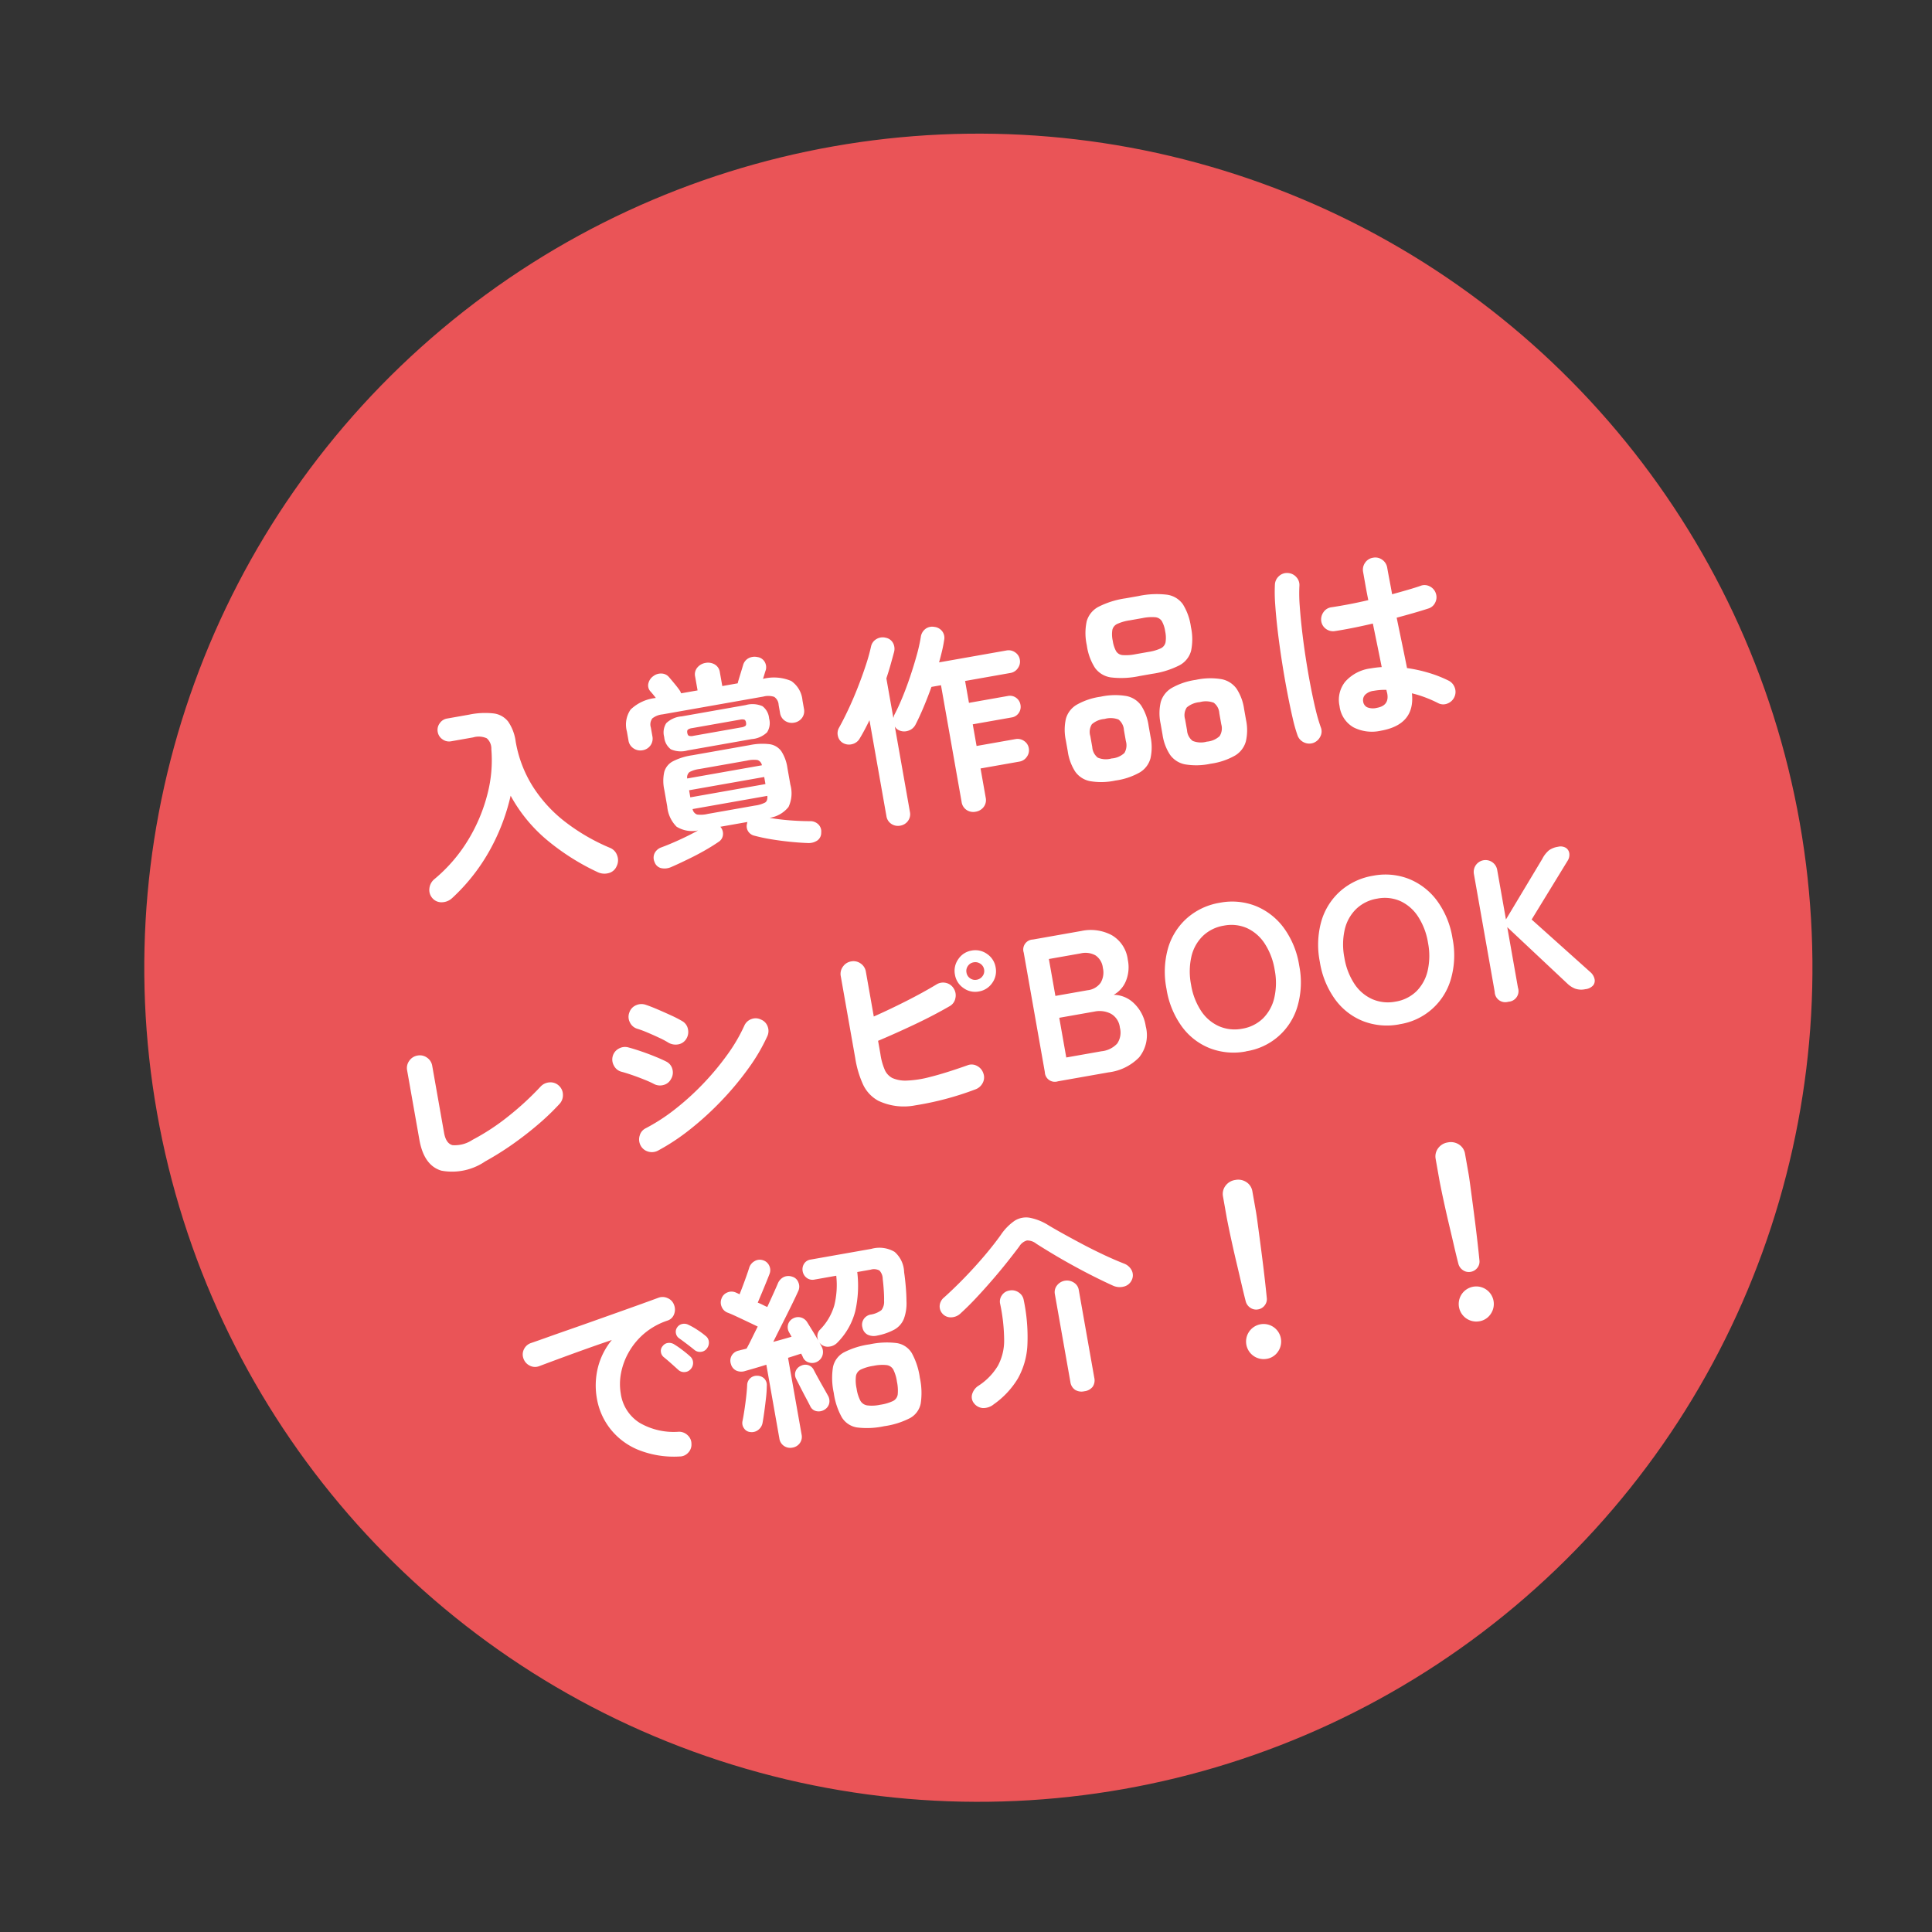
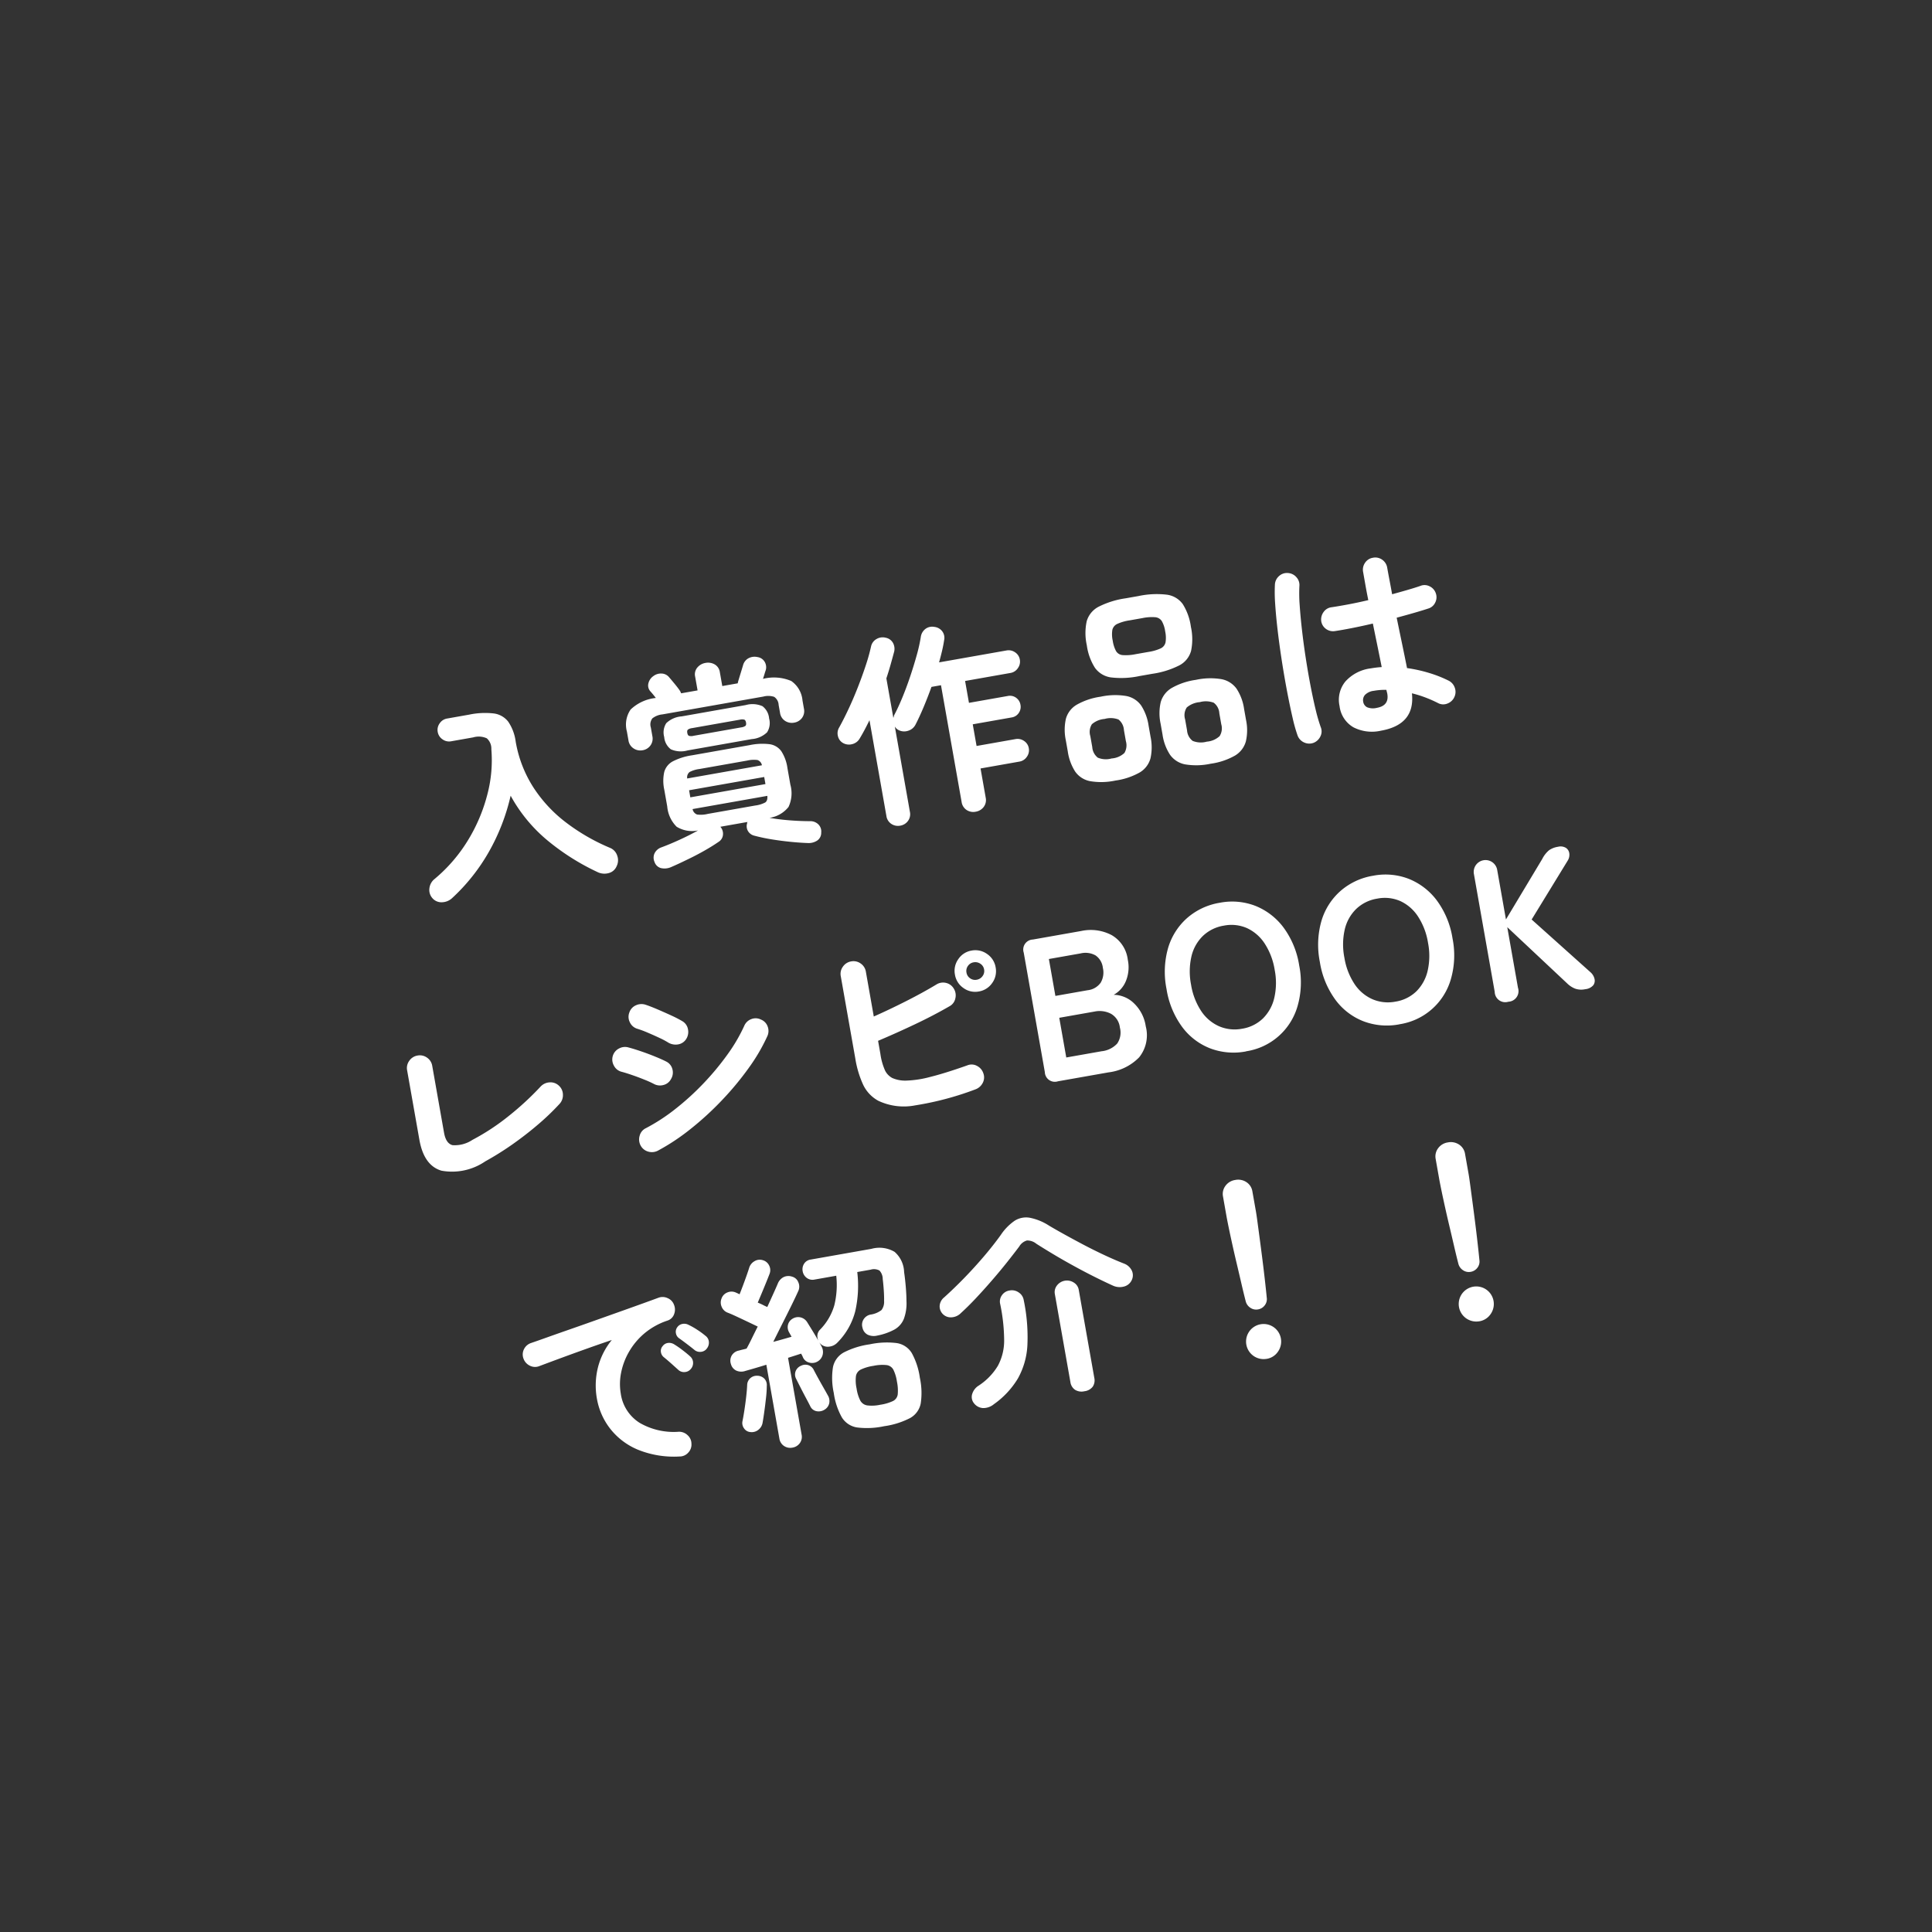
<svg xmlns="http://www.w3.org/2000/svg" width="169.135" height="169.135" viewBox="0 0 169.135 169.135">
  <rect x="0" y="0" width="169.135" height="169.135" fill="#333333" stroke="none" />
  <g id="グループ_2810" data-name="グループ 2810" transform="matrix(0.985, -0.174, 0.174, 0.985, -1306.779, -2260.454)">
-     <circle id="楕円形_3" data-name="楕円形 3" cx="73" cy="73" r="73" transform="translate(890 2478)" fill="#ea5457" />
    <path id="パス_616" data-name="パス 616" d="M-44.3.99a1.353,1.353,0,0,1-.936.2,1.036,1.036,0,0,1-.774-.522,1.078,1.078,0,0,1-.09-.882,1.213,1.213,0,0,1,.594-.72,13.7,13.7,0,0,0,3.483-2.853,14.681,14.681,0,0,0,2.34-3.618,11.732,11.732,0,0,0,1.035-3.843,1.2,1.2,0,0,0-.225-1.008,1.706,1.706,0,0,0-1.161-.288h-1.962a.97.97,0,0,1-.711-.3.97.97,0,0,1-.3-.711.97.97,0,0,1,.3-.711.97.97,0,0,1,.711-.3h1.962a6.757,6.757,0,0,1,2.133.27,1.905,1.905,0,0,1,1.125.927,4.011,4.011,0,0,1,.342,1.827A10.778,10.778,0,0,0-35.64-7.4a12.136,12.136,0,0,0,2.259,3.546A17.452,17.452,0,0,0-29.916-.936a1.089,1.089,0,0,1,.495.774,1.159,1.159,0,0,1-.207.9,1.027,1.027,0,0,1-.8.477,1.38,1.38,0,0,1-.945-.261,20.4,20.4,0,0,1-3.8-3.456,13.478,13.478,0,0,1-2.52-4.446A18.052,18.052,0,0,1-40.41-2.457,16.778,16.778,0,0,1-44.3.99Zm19.314.666a1.406,1.406,0,0,1-.864-.081A.816.816,0,0,1-26.3.954a.911.911,0,0,1,.135-.747A1.04,1.04,0,0,1-25.488-.2q.792-.144,1.719-.387t1.7-.513a2.577,2.577,0,0,1-1.791-.648,2.844,2.844,0,0,1-.5-1.89V-5.112a3.62,3.62,0,0,1,.27-1.548,1.52,1.52,0,0,1,.909-.783,5.393,5.393,0,0,1,1.737-.225h5.112a5.379,5.379,0,0,1,1.746.225,1.52,1.52,0,0,1,.9.783,3.62,3.62,0,0,1,.27,1.548v1.476a2.808,2.808,0,0,1-.5,1.89,2.614,2.614,0,0,1-1.8.648q.792.288,1.7.522t1.719.378a1,1,0,0,1,.684.4.871.871,0,0,1,.126.756.816.816,0,0,1-.45.621,1.358,1.358,0,0,1-.846.081q-.684-.144-1.512-.378t-1.62-.513A15.1,15.1,0,0,1-17.316.2a.868.868,0,0,1-.468-.513.839.839,0,0,1,.054-.657.111.111,0,0,1,.018-.063.3.3,0,0,1,.036-.045h-2.412l.054.108A.912.912,0,0,1-20-.306a.808.808,0,0,1-.468.5q-.63.288-1.422.567t-1.6.5Q-24.3,1.494-24.984,1.656Zm-.648-10.512a1.052,1.052,0,0,1-.747-.3,1,1,0,0,1-.315-.765v-.792a2.322,2.322,0,0,1,.657-1.836,3.745,3.745,0,0,1,2.349-.612q-.216-.414-.378-.666a.768.768,0,0,1-.036-.72,1.076,1.076,0,0,1,.54-.54,1.077,1.077,0,0,1,.747-.09.879.879,0,0,1,.585.432q.162.27.4.693t.342.675a.832.832,0,0,1,.027.1.832.832,0,0,0,.027.1h1.458V-14.4a.919.919,0,0,1,.333-.756,1.18,1.18,0,0,1,.765-.27,1.17,1.17,0,0,1,.774.27.93.93,0,0,1,.324.756v1.224h1.368a.988.988,0,0,0,.054-.126q.162-.324.36-.711t.324-.639a.981.981,0,0,1,.576-.522,1.133,1.133,0,0,1,.792.036.868.868,0,0,1,.54.5.93.93,0,0,1-.018.738q-.072.126-.171.324t-.207.4a3.9,3.9,0,0,1,2.4.612,2.311,2.311,0,0,1,.675,1.854v.72a1.012,1.012,0,0,1-.306.774,1.061,1.061,0,0,1-.756.288,1.07,1.07,0,0,1-.747-.288,1,1,0,0,1-.315-.774v-.7a.9.9,0,0,0-.261-.765,1.657,1.657,0,0,0-.927-.189h-8.964a1.706,1.706,0,0,0-.936.189.884.884,0,0,0-.27.765v.774a1.019,1.019,0,0,1-.306.765A1.043,1.043,0,0,1-25.632-8.856Zm3.888.7a2.172,2.172,0,0,1-1.431-.351,1.5,1.5,0,0,1-.387-1.161,1.5,1.5,0,0,1,.387-1.161,2.172,2.172,0,0,1,1.431-.351h5.688a2.172,2.172,0,0,1,1.431.351,1.5,1.5,0,0,1,.387,1.161,1.5,1.5,0,0,1-.387,1.161,2.172,2.172,0,0,1-1.431.351Zm-.486,4.086h6.678V-4.7H-22.23Zm1.224,1.692h4.23a2.639,2.639,0,0,0,.918-.108q.252-.108.288-.54h-6.642a.611.611,0,0,0,.306.54A2.565,2.565,0,0,0-21.006-2.376Zm-1.206-3.366h6.642a.594.594,0,0,0-.306-.522,2.565,2.565,0,0,0-.9-.108h-4.23a2.565,2.565,0,0,0-.9.108A.594.594,0,0,0-22.212-5.742Zm1.188-3.582h4.248a.808.808,0,0,0,.378-.063q.108-.063.108-.279t-.108-.279a.808.808,0,0,0-.378-.063h-4.248a.808.808,0,0,0-.378.063q-.108.063-.108.279t.108.279A.808.808,0,0,0-21.024-9.324ZM-4.572,1.566a1.038,1.038,0,0,1-.738-.288A.99.99,0,0,1-5.616.522V-7.992q-.288.4-.567.756t-.549.666a1.036,1.036,0,0,1-.738.378,1.054,1.054,0,0,1-.792-.252A.918.918,0,0,1-8.577-7.1a.977.977,0,0,1,.225-.711q.486-.594,1.071-1.422t1.152-1.755q.567-.927,1.035-1.8a16.268,16.268,0,0,0,.738-1.539.975.975,0,0,1,.594-.558,1.054,1.054,0,0,1,.81.036.917.917,0,0,1,.54.558,1.082,1.082,0,0,1-.036.774q-.234.5-.5,1.053t-.576,1.125v3.51a.726.726,0,0,0,.063-.117A.726.726,0,0,1-3.4-8.064q.45-.576.954-1.368t.99-1.683q.486-.891.891-1.737a14.366,14.366,0,0,0,.639-1.53,1.061,1.061,0,0,1,.531-.63.984.984,0,0,1,.783-.036A1,1,0,0,1,2-14.562a.948.948,0,0,1,.036.81q-.144.432-.342.891t-.432.945H7.254a.985.985,0,0,1,.711.288.941.941,0,0,1,.3.7.97.97,0,0,1-.3.711.97.97,0,0,1-.711.3H3.222v1.944H6.678a.911.911,0,0,1,.684.279.935.935,0,0,1,.27.675.935.935,0,0,1-.27.675.911.911,0,0,1-.684.279H3.222V-4.14H6.678a.985.985,0,0,1,.711.288.941.941,0,0,1,.3.7.97.97,0,0,1-.3.711.97.97,0,0,1-.711.3H3.222V.45a1,1,0,0,1-.315.774,1.093,1.093,0,0,1-.765.288,1.061,1.061,0,0,1-.756-.288A1.012,1.012,0,0,1,1.08.45V-9.918H.234q-.486.846-.99,1.629t-.972,1.395a1.064,1.064,0,0,1-.711.4,1.082,1.082,0,0,1-.8-.189.821.821,0,0,1-.288-.378V.522a.99.99,0,0,1-.306.756A1.038,1.038,0,0,1-4.572,1.566Zm22.9-9.252A7.616,7.616,0,0,1,15.858-8a2.075,2.075,0,0,1-1.242-1.071,4.894,4.894,0,0,1-.36-2.07,4.883,4.883,0,0,1,.36-2.079,2.081,2.081,0,0,1,1.242-1.062,7.616,7.616,0,0,1,2.466-.315h1.134a7.616,7.616,0,0,1,2.466.315,2.047,2.047,0,0,1,1.233,1.062,4.993,4.993,0,0,1,.351,2.079,5,5,0,0,1-.351,2.07A2.041,2.041,0,0,1,21.924-8a7.616,7.616,0,0,1-2.466.315ZM23.13.954A5.968,5.968,0,0,1,20.916.621,2.1,2.1,0,0,1,19.764-.432a4.336,4.336,0,0,1-.342-1.854v-.972a4.324,4.324,0,0,1,.342-1.863,2.106,2.106,0,0,1,1.152-1.044A5.968,5.968,0,0,1,23.13-6.5a5.956,5.956,0,0,1,2.223.333A2.108,2.108,0,0,1,26.5-5.121a4.324,4.324,0,0,1,.342,1.863v.972A4.336,4.336,0,0,1,26.5-.432,2.1,2.1,0,0,1,25.353.621,5.956,5.956,0,0,1,23.13.954Zm-8.46,0a5.9,5.9,0,0,1-2.2-.333A2.063,2.063,0,0,1,11.331-.432,4.438,4.438,0,0,1,11-2.286v-.972a4.426,4.426,0,0,1,.333-1.863,2.069,2.069,0,0,1,1.134-1.044,5.9,5.9,0,0,1,2.2-.333,5.956,5.956,0,0,1,2.223.333,2.069,2.069,0,0,1,1.134,1.044,4.426,4.426,0,0,1,.333,1.863v.972a4.438,4.438,0,0,1-.333,1.854A2.063,2.063,0,0,1,16.893.621,5.956,5.956,0,0,1,14.67.954ZM18.324-9.63h1.134a4.014,4.014,0,0,0,1.116-.117.761.761,0,0,0,.513-.45,2.607,2.607,0,0,0,.135-.945,2.52,2.52,0,0,0-.135-.945.767.767,0,0,0-.513-.432,4.014,4.014,0,0,0-1.116-.117H18.324a4.014,4.014,0,0,0-1.116.117.767.767,0,0,0-.513.432,2.52,2.52,0,0,0-.135.945,2.778,2.778,0,0,0,.126.945.737.737,0,0,0,.513.45A4.116,4.116,0,0,0,18.324-9.63ZM23.13-1.008a1.87,1.87,0,0,0,1.188-.279,1.271,1.271,0,0,0,.324-1v-.972a1.237,1.237,0,0,0-.324-1,1.97,1.97,0,0,0-1.188-.261,2.01,2.01,0,0,0-1.206.261,1.237,1.237,0,0,0-.324,1v.972a1.271,1.271,0,0,0,.324,1A1.908,1.908,0,0,0,23.13-1.008Zm-8.46,0a1.824,1.824,0,0,0,1.188-.279,1.317,1.317,0,0,0,.306-1v-.972a1.281,1.281,0,0,0-.306-1,1.921,1.921,0,0,0-1.188-.261,1.926,1.926,0,0,0-1.179.261,1.258,1.258,0,0,0-.315,1v.972a1.293,1.293,0,0,0,.315,1A1.829,1.829,0,0,0,14.67-1.008ZM38.3.7a3.55,3.55,0,0,1-2.313-.711,2.483,2.483,0,0,1-.873-2.043,2.527,2.527,0,0,1,.873-2.025,3.578,3.578,0,0,1,2.4-.747,8.636,8.636,0,0,1,.954.054q-.018-.846-.045-1.845T39.24-8.658q-.954.054-1.845.072t-1.539,0a1.044,1.044,0,0,1-.747-.333,1.012,1.012,0,0,1-.279-.765,1.1,1.1,0,0,1,.351-.729.988.988,0,0,1,.747-.279q.63.018,1.485.009t1.791-.063q-.018-.684-.018-1.314v-1.188a1.057,1.057,0,0,1,.306-.765,1.012,1.012,0,0,1,.756-.315,1.033,1.033,0,0,1,.774.315,1.057,1.057,0,0,1,.306.765q0,.558.009,1.152t.009,1.206q.792-.072,1.449-.144t1.107-.144a.961.961,0,0,1,.792.171,1.038,1.038,0,0,1,.432.693,1.016,1.016,0,0,1-.189.792.974.974,0,0,1-.693.414q-.5.072-1.251.153T41.382-8.8q.036,1.26.072,2.43t.054,2.07a12.637,12.637,0,0,1,1.863.774,10.727,10.727,0,0,1,1.521.936,1.075,1.075,0,0,1,.432.711,1.051,1.051,0,0,1-.18.8,1.078,1.078,0,0,1-.693.45.959.959,0,0,1-.8-.18,10.922,10.922,0,0,0-.99-.666,9.808,9.808,0,0,0-1.116-.576Q41.364.7,38.3.7ZM32.31.72A1.067,1.067,0,0,1,31.5.54a1.073,1.073,0,0,1-.45-.684,13.483,13.483,0,0,1-.162-1.62q-.054-1.026-.072-2.3t.009-2.655q.027-1.377.1-2.682t.189-2.376a14.079,14.079,0,0,1,.279-1.737,1.057,1.057,0,0,1,.486-.666,1.014,1.014,0,0,1,.81-.126,1.057,1.057,0,0,1,.666.486,1.014,1.014,0,0,1,.126.81,13.229,13.229,0,0,0-.27,1.674q-.108,1.008-.18,2.2t-.1,2.457q-.027,1.26-.009,2.439T33-2.1a15.019,15.019,0,0,0,.171,1.575A.961.961,0,0,1,33,.27,1.108,1.108,0,0,1,32.31.72ZM38.3-1.332q1.116,0,1.116-1.062,0-.054-.009-.144t-.009-.2a5.585,5.585,0,0,0-1.1-.108,1.274,1.274,0,0,0-.819.216.691.691,0,0,0-.261.558.65.65,0,0,0,.252.54A1.354,1.354,0,0,0,38.3-1.332ZM-45.45,24.182a5.145,5.145,0,0,1-3.915.135q-1.431-.711-1.431-3V15.146a1.063,1.063,0,0,1,.333-.792,1.086,1.086,0,0,1,.783-.324,1.077,1.077,0,0,1,.792.324,1.077,1.077,0,0,1,.324.792v5.94q0,.954.54,1.2a2.784,2.784,0,0,0,1.8-.153,19.618,19.618,0,0,0,3.519-1.521,25.626,25.626,0,0,0,3.177-2.043,1.16,1.16,0,0,1,.837-.216,1.063,1.063,0,0,1,.747.432,1.071,1.071,0,0,1,.207.819,1.118,1.118,0,0,1-.423.747,21.558,21.558,0,0,1-2.133,1.431q-1.2.711-2.52,1.332A26.139,26.139,0,0,1-45.45,24.182Zm15.03,1.71a1.14,1.14,0,0,1-.855-.081,1.074,1.074,0,0,1-.549-.657,1.125,1.125,0,0,1,.081-.846,1,1,0,0,1,.639-.54,16.383,16.383,0,0,0,2.835-1.206,23.169,23.169,0,0,0,2.808-1.773,23.48,23.48,0,0,0,2.5-2.115,14.579,14.579,0,0,0,1.9-2.232,1.062,1.062,0,0,1,.7-.468,1.024,1.024,0,0,1,.828.18,1.015,1.015,0,0,1,.477.7,1.092,1.092,0,0,1-.171.828,16.24,16.24,0,0,1-2.106,2.475,26.15,26.15,0,0,1-2.808,2.376,26.686,26.686,0,0,1-3.15,2A18.692,18.692,0,0,1-30.42,25.892Zm2.574-9.144a7.069,7.069,0,0,0-.711-.558q-.459-.324-.945-.639a9.015,9.015,0,0,0-.846-.495,1.048,1.048,0,0,1-.522-.666,1.045,1.045,0,0,1,.108-.846,1.036,1.036,0,0,1,.684-.522,1.149,1.149,0,0,1,.846.108q.4.216.963.585t1.107.747a9.909,9.909,0,0,1,.846.648,1.022,1.022,0,0,1,.351.774,1.14,1.14,0,0,1-.3.81,1.03,1.03,0,0,1-.774.342A1.263,1.263,0,0,1-27.846,16.748Zm-1.908,3.312a8.568,8.568,0,0,0-.729-.495q-.477-.3-.99-.585t-.873-.45a1.037,1.037,0,0,1-.558-.648,1.085,1.085,0,0,1,.054-.846,1.068,1.068,0,0,1,.657-.549,1.092,1.092,0,0,1,.837.063q.432.2,1.017.522t1.143.675q.558.351.882.6a1.021,1.021,0,0,1,.4.747,1.089,1.089,0,0,1-.27.819,1.021,1.021,0,0,1-.747.4A1.126,1.126,0,0,1-29.754,20.06Zm27.63,5.382a26.529,26.529,0,0,1-5.409.459,5.217,5.217,0,0,1-3.123-.963,3.13,3.13,0,0,1-1.053-1.6,8.8,8.8,0,0,1-.279-2.394V13.634a1.063,1.063,0,0,1,.333-.792,1.086,1.086,0,0,1,.783-.324,1.077,1.077,0,0,1,.792.324,1.077,1.077,0,0,1,.324.792v3.978q1.458-.36,3.033-.837t2.835-.963a1.1,1.1,0,0,1,.882.009,1.069,1.069,0,0,1,.576.621,1.109,1.109,0,0,1-.027.864,1,1,0,0,1-.621.576q-1.53.558-3.312,1.044t-3.366.846v1.17A5.324,5.324,0,0,0-9.6,22.463a1.51,1.51,0,0,0,.5.729,2.814,2.814,0,0,0,1.188.441,9.167,9.167,0,0,0,2.1.045q1.323-.09,3.375-.432a.982.982,0,0,1,.819.189,1.113,1.113,0,0,1,.441.747,1.027,1.027,0,0,1-.2.81A1.161,1.161,0,0,1-2.124,25.442Zm1.8-8.388a1.732,1.732,0,0,1-1.269-.531,1.753,1.753,0,0,1-.531-1.287,1.753,1.753,0,0,1,.531-1.287,1.732,1.732,0,0,1,1.269-.531,1.753,1.753,0,0,1,1.287.531,1.753,1.753,0,0,1,.531,1.287,1.753,1.753,0,0,1-.531,1.287A1.753,1.753,0,0,1-.324,17.054Zm0-1.044a.777.777,0,0,0,.558-.225.733.733,0,0,0,.234-.549.733.733,0,0,0-.234-.549.777.777,0,0,0-.558-.225.747.747,0,0,0-.549.225.747.747,0,0,0-.225.549.747.747,0,0,0,.225.549A.747.747,0,0,0-.324,16.01ZM5.13,26a.875.875,0,0,1-.99-.99V14.39a.875.875,0,0,1,.99-.99h4.3a3.922,3.922,0,0,1,2.556.819A2.873,2.873,0,0,1,13,16.586a3.181,3.181,0,0,1-.5,1.827,2.421,2.421,0,0,1-1.251.981,2.591,2.591,0,0,1,1.629,1.053,3.475,3.475,0,0,1,.657,2.151,3.085,3.085,0,0,1-1.044,2.574A4.488,4.488,0,0,1,9.63,26Zm1.08-1.926H9.342a2.163,2.163,0,0,0,1.467-.423,1.706,1.706,0,0,0,.477-1.341,1.584,1.584,0,0,0-.558-1.323,2.166,2.166,0,0,0-1.386-.441H6.21Zm0-5.472H9.072a1.606,1.606,0,0,0,1.242-.45,1.765,1.765,0,0,0,.414-1.242,1.516,1.516,0,0,0-.441-1.188,1.809,1.809,0,0,0-1.251-.4H6.21ZM21.8,26.288a5.784,5.784,0,0,1-3.051-.81,5.556,5.556,0,0,1-2.1-2.3,7.583,7.583,0,0,1-.756-3.483,7.625,7.625,0,0,1,.756-3.5,5.618,5.618,0,0,1,2.1-2.3,5.736,5.736,0,0,1,3.051-.819,5.643,5.643,0,0,1,3.033.819,5.722,5.722,0,0,1,2.088,2.3,7.55,7.55,0,0,1,.765,3.5,7.508,7.508,0,0,1-.765,3.483,5.535,5.535,0,0,1-5.121,3.1Zm0-2.016A3.387,3.387,0,0,0,23.76,23.7a3.7,3.7,0,0,0,1.287-1.6,5.88,5.88,0,0,0,.459-2.4,5.928,5.928,0,0,0-.459-2.421,3.7,3.7,0,0,0-1.287-1.6A3.387,3.387,0,0,0,21.8,15.11a3.441,3.441,0,0,0-1.962.567,3.656,3.656,0,0,0-1.305,1.6,5.928,5.928,0,0,0-.459,2.421,5.88,5.88,0,0,0,.459,2.4,3.656,3.656,0,0,0,1.305,1.6A3.441,3.441,0,0,0,21.8,24.272Zm13.626,2.016a5.784,5.784,0,0,1-3.051-.81,5.556,5.556,0,0,1-2.1-2.3A7.583,7.583,0,0,1,29.52,19.7a7.625,7.625,0,0,1,.756-3.5,5.618,5.618,0,0,1,2.1-2.3,5.736,5.736,0,0,1,3.051-.819,5.643,5.643,0,0,1,3.033.819,5.722,5.722,0,0,1,2.088,2.3,7.55,7.55,0,0,1,.765,3.5,7.508,7.508,0,0,1-.765,3.483,5.535,5.535,0,0,1-5.121,3.1Zm0-2.016a3.387,3.387,0,0,0,1.962-.567,3.7,3.7,0,0,0,1.287-1.6,5.88,5.88,0,0,0,.459-2.4,5.928,5.928,0,0,0-.459-2.421,3.7,3.7,0,0,0-1.287-1.6,3.387,3.387,0,0,0-1.962-.567,3.441,3.441,0,0,0-1.962.567,3.656,3.656,0,0,0-1.305,1.6A5.928,5.928,0,0,0,31.7,19.7a5.88,5.88,0,0,0,.459,2.4,3.656,3.656,0,0,0,1.305,1.6A3.441,3.441,0,0,0,35.424,24.272ZM45.162,26a.923.923,0,0,1-1.026-1.062V14.462a1.035,1.035,0,1,1,2.07,0v4.41l4.05-4.662a2.413,2.413,0,0,1,.72-.648A1.85,1.85,0,0,1,51.8,13.4a.907.907,0,0,1,.666.216.681.681,0,0,1,.207.522.953.953,0,0,1-.225.576L48.42,19.268,52.7,24.722a1.109,1.109,0,0,1,.234.612.663.663,0,0,1-.207.54,1.058,1.058,0,0,1-.747.216,1.635,1.635,0,0,1-.873-.207,2.11,2.11,0,0,1-.585-.549l-4.32-5.778v5.382A.931.931,0,0,1,45.162,26ZM-33.192,52.576a8.4,8.4,0,0,1-3.51-1.233A5.994,5.994,0,0,1-38.763,49.1a5.913,5.913,0,0,1-.675-2.736,6.53,6.53,0,0,1,.558-2.691,6.152,6.152,0,0,1,1.62-2.169q-1.08.162-2.3.369t-2.367.414q-1.143.207-2.007.369a1,1,0,0,1-.8-.2,1.082,1.082,0,0,1-.423-.7,1.02,1.02,0,0,1,.189-.8,1.059,1.059,0,0,1,.711-.423q.576-.09,1.476-.243t2.016-.333q1.116-.18,2.286-.378l2.3-.387q1.125-.189,2.061-.351t1.53-.27a1.031,1.031,0,0,1,.783.18.988.988,0,0,1,.441.666,1.1,1.1,0,0,1-.135.81.9.9,0,0,1-.657.45,6.163,6.163,0,0,0-2.214.765,6.071,6.071,0,0,0-1.611,1.368,5.948,5.948,0,0,0-.99,1.692,4.99,4.99,0,0,0-.333,1.755,3.612,3.612,0,0,0,1.188,2.817,5.948,5.948,0,0,0,3.24,1.359,1.07,1.07,0,0,1,.7.432,1,1,0,0,1,.2.792,1.016,1.016,0,0,1-.414.72A1,1,0,0,1-33.192,52.576Zm2.286-7.362a.721.721,0,0,1-.567.162A.729.729,0,0,1-32,45.07l-.5-.639q-.306-.387-.558-.675a.692.692,0,0,1-.153-.477.633.633,0,0,1,.243-.477.677.677,0,0,1,.495-.189.82.82,0,0,1,.513.207,8.253,8.253,0,0,1,.621.612q.351.378.585.684a.733.733,0,0,1,.153.576A.775.775,0,0,1-30.906,45.214Zm1.728-1.548a.714.714,0,0,1-.567.216.748.748,0,0,1-.549-.27q-.216-.252-.549-.612t-.6-.63a.664.664,0,0,1-.189-.468.66.66,0,0,1,.207-.5.693.693,0,0,1,.486-.207.793.793,0,0,1,.522.171,6.076,6.076,0,0,1,.666.549,6.906,6.906,0,0,1,.63.657.719.719,0,0,1,.2.549A.822.822,0,0,1-29.178,43.666Zm5.832,9.864a.966.966,0,0,1-.684-.27.94.94,0,0,1-.288-.72V45.988q-.558.072-1.053.126t-.855.09a1.081,1.081,0,0,1-.765-.162.874.874,0,0,1-.369-.648.9.9,0,0,1,.2-.729.922.922,0,0,1,.7-.315q.144-.018.324-.027t.36-.027q.252-.306.585-.765t.711-.963q-.324-.234-.792-.567t-.918-.648q-.45-.315-.7-.459a.921.921,0,0,1-.4-.594.927.927,0,0,1,.117-.7.879.879,0,0,1,.585-.432.924.924,0,0,1,.729.126q.162.108.306.216.18-.288.423-.7t.468-.81q.225-.4.333-.612a1,1,0,0,1,.558-.5.882.882,0,0,1,.738.036.868.868,0,0,1,.468.558.893.893,0,0,1-.09.72q-.162.27-.432.7t-.549.864l-.477.738q.234.144.423.288t.333.234l.729-1.062q.333-.486.531-.792a1.084,1.084,0,0,1,.612-.477.985.985,0,0,1,.738.1.8.8,0,0,1,.441.576.921.921,0,0,1-.153.774q-.306.45-.8,1.125t-1.053,1.422q-.558.747-1.062,1.431.45-.036.873-.081l.783-.081-.144-.414a.889.889,0,0,1,.027-.693.857.857,0,0,1,.5-.441.922.922,0,0,1,.693.018.942.942,0,0,1,.495.522q.108.27.279.7t.333.873q.162.441.252.729a1,1,0,0,1-.036.747.935.935,0,0,1-.558.495.924.924,0,0,1-.738-.054.808.808,0,0,1-.432-.522,2.052,2.052,0,0,0-.108-.36q-.5.072-1.188.162V52.54a.94.94,0,0,1-.288.72A.989.989,0,0,1-23.346,53.53Zm8.244-.45a7.093,7.093,0,0,1-2.358-.306,1.9,1.9,0,0,1-1.152-1.1,6.094,6.094,0,0,1-.324-2.232,6.094,6.094,0,0,1,.324-2.232,1.9,1.9,0,0,1,1.152-1.1,7.093,7.093,0,0,1,2.358-.306,7.093,7.093,0,0,1,2.358.306,1.867,1.867,0,0,1,1.143,1.1,6.254,6.254,0,0,1,.315,2.232,6.254,6.254,0,0,1-.315,2.232,1.867,1.867,0,0,1-1.143,1.1A7.093,7.093,0,0,1-15.1,53.08Zm-2.754-7.92a1.145,1.145,0,0,1-.774.225.9.9,0,0,1-.684-.351.957.957,0,0,1-.18-.666.789.789,0,0,1,.324-.576,5.029,5.029,0,0,0,1.611-1.881,7.413,7.413,0,0,0,.621-2.529h-1.926a.84.84,0,0,1-.657-.27.912.912,0,0,1-.243-.63.9.9,0,0,1,.234-.621.8.8,0,0,1,.63-.261h5.4a2.617,2.617,0,0,1,1.953.612,2.441,2.441,0,0,1,.513,1.89q-.018.612-.081,1.3t-.153,1.206a3.9,3.9,0,0,1-.5,1.521,1.886,1.886,0,0,1-.963.774,5.237,5.237,0,0,1-1.584.261,1.265,1.265,0,0,1-.792-.207.873.873,0,0,1-.36-.693.884.884,0,0,1,.225-.711.922.922,0,0,1,.657-.3,2.039,2.039,0,0,0,1.026-.225,1.193,1.193,0,0,0,.36-.747q.072-.342.135-.918t.081-.99a1.087,1.087,0,0,0-.153-.783,1.01,1.01,0,0,0-.747-.207h-1.188a10.049,10.049,0,0,1-.774,3.357A6.008,6.008,0,0,1-17.856,45.16Zm2.754,6.012a3.918,3.918,0,0,0,1.143-.126.758.758,0,0,0,.513-.5,3.741,3.741,0,0,0,.126-1.116,3.476,3.476,0,0,0-.126-1.08.783.783,0,0,0-.513-.5,3.671,3.671,0,0,0-1.143-.135,3.918,3.918,0,0,0-1.143.126.784.784,0,0,0-.522.486,3.259,3.259,0,0,0-.135,1.08,3.431,3.431,0,0,0,.135,1.1.836.836,0,0,0,.522.522A3.456,3.456,0,0,0-15.1,51.172Zm-11.61.378a.73.73,0,0,1-.495-.414.789.789,0,0,1-.027-.648q.144-.36.333-.918t.36-1.134q.171-.576.261-.99A.826.826,0,0,1-25.9,46.9a.849.849,0,0,1,.63-.1.876.876,0,0,1,.558.342.816.816,0,0,1,.108.684,9.4,9.4,0,0,1-.243,1q-.171.585-.351,1.143t-.324.954a.98.98,0,0,1-.468.549A.915.915,0,0,1-26.712,51.55Zm6.7-.792a.96.96,0,0,1-.684,0,.762.762,0,0,1-.468-.522q-.09-.306-.252-.8t-.315-1q-.153-.5-.243-.81a.807.807,0,0,1,.108-.675.854.854,0,0,1,.54-.351.829.829,0,0,1,.648.081.811.811,0,0,1,.378.513q.09.288.243.738t.315.9q.162.45.252.72a.957.957,0,0,1,0,.729A.877.877,0,0,1-20.016,50.758Zm13.23-6.246a1.245,1.245,0,0,1-.873.207.962.962,0,0,1-.711-.459.945.945,0,0,1-.117-.711,1.035,1.035,0,0,1,.513-.657q1.008-.63,2.043-1.377t2.016-1.557q.981-.81,1.773-1.584A4.625,4.625,0,0,1-.72,37.357,1.876,1.876,0,0,1,.621,37.33,4.8,4.8,0,0,1,2.16,38.3q.522.45,1.224,1.017T4.878,40.5q.792.612,1.611,1.188t1.557,1.026a1.238,1.238,0,0,1,.567.72.964.964,0,0,1-.153.828,1.024,1.024,0,0,1-.756.432,1.423,1.423,0,0,1-.954-.252q-.684-.468-1.494-1.071T3.618,42.1q-.828-.666-1.557-1.3T.792,39.67a1.252,1.252,0,0,0-.756-.423,1.151,1.151,0,0,0-.756.4q-.576.54-1.323,1.2t-1.566,1.323q-.819.666-1.638,1.278T-6.786,44.512Zm1.458,8.352a1.436,1.436,0,0,1-1,.153A1.065,1.065,0,0,1-7,52.486a.871.871,0,0,1-.009-.864,1.3,1.3,0,0,1,.657-.594A5.415,5.415,0,0,0-4.374,49.6a4.652,4.652,0,0,0,.927-2.115A15.859,15.859,0,0,0-3.24,44.3a.929.929,0,0,1,.27-.7.969.969,0,0,1,.738-.306,1.033,1.033,0,0,1,.774.315.976.976,0,0,1,.306.693,15.792,15.792,0,0,1-.369,3.978A6.638,6.638,0,0,1-2.853,51.01,7.466,7.466,0,0,1-5.328,52.864Zm8.01.252a1.079,1.079,0,0,1-.783-.27.979.979,0,0,1-.279-.738V44.3a.935.935,0,0,1,.315-.72,1.1,1.1,0,0,1,1.485,0,.923.923,0,0,1,.324.72v7.812a1,1,0,0,1-.27.738A1.073,1.073,0,0,1,2.682,53.116ZM18.9,48.706a.894.894,0,0,1-.63-.252.957.957,0,0,1-.306-.63q-.054-.684-.1-1.566t-.1-1.809q-.054-.927-.09-1.773t-.054-1.494q-.018-.648-.018-.954V38.446a1.185,1.185,0,0,1,.369-.882,1.274,1.274,0,0,1,.927-.36,1.3,1.3,0,0,1,.945.36,1.185,1.185,0,0,1,.369.882v1.782q0,.306-.027.954t-.063,1.494q-.036.846-.081,1.773t-.1,1.809q-.054.882-.108,1.566a.887.887,0,0,1-.288.63A.916.916,0,0,1,18.9,48.706Zm0,4.392a1.536,1.536,0,1,1,1.08-.45A1.473,1.473,0,0,1,18.9,53.1Zm18.9-4.392a.894.894,0,0,1-.63-.252.957.957,0,0,1-.306-.63q-.054-.684-.1-1.566t-.1-1.809q-.054-.927-.09-1.773t-.054-1.494q-.018-.648-.018-.954V38.446a1.185,1.185,0,0,1,.369-.882,1.274,1.274,0,0,1,.927-.36,1.3,1.3,0,0,1,.945.36,1.185,1.185,0,0,1,.369.882v1.782q0,.306-.027.954t-.063,1.494q-.036.846-.081,1.773t-.1,1.809q-.054.882-.108,1.566a.887.887,0,0,1-.288.63A.916.916,0,0,1,37.8,48.706Zm0,4.392a1.536,1.536,0,1,1,1.08-.45A1.473,1.473,0,0,1,37.8,53.1Z" transform="translate(963 2536)" fill="#fff" />
  </g>
</svg>